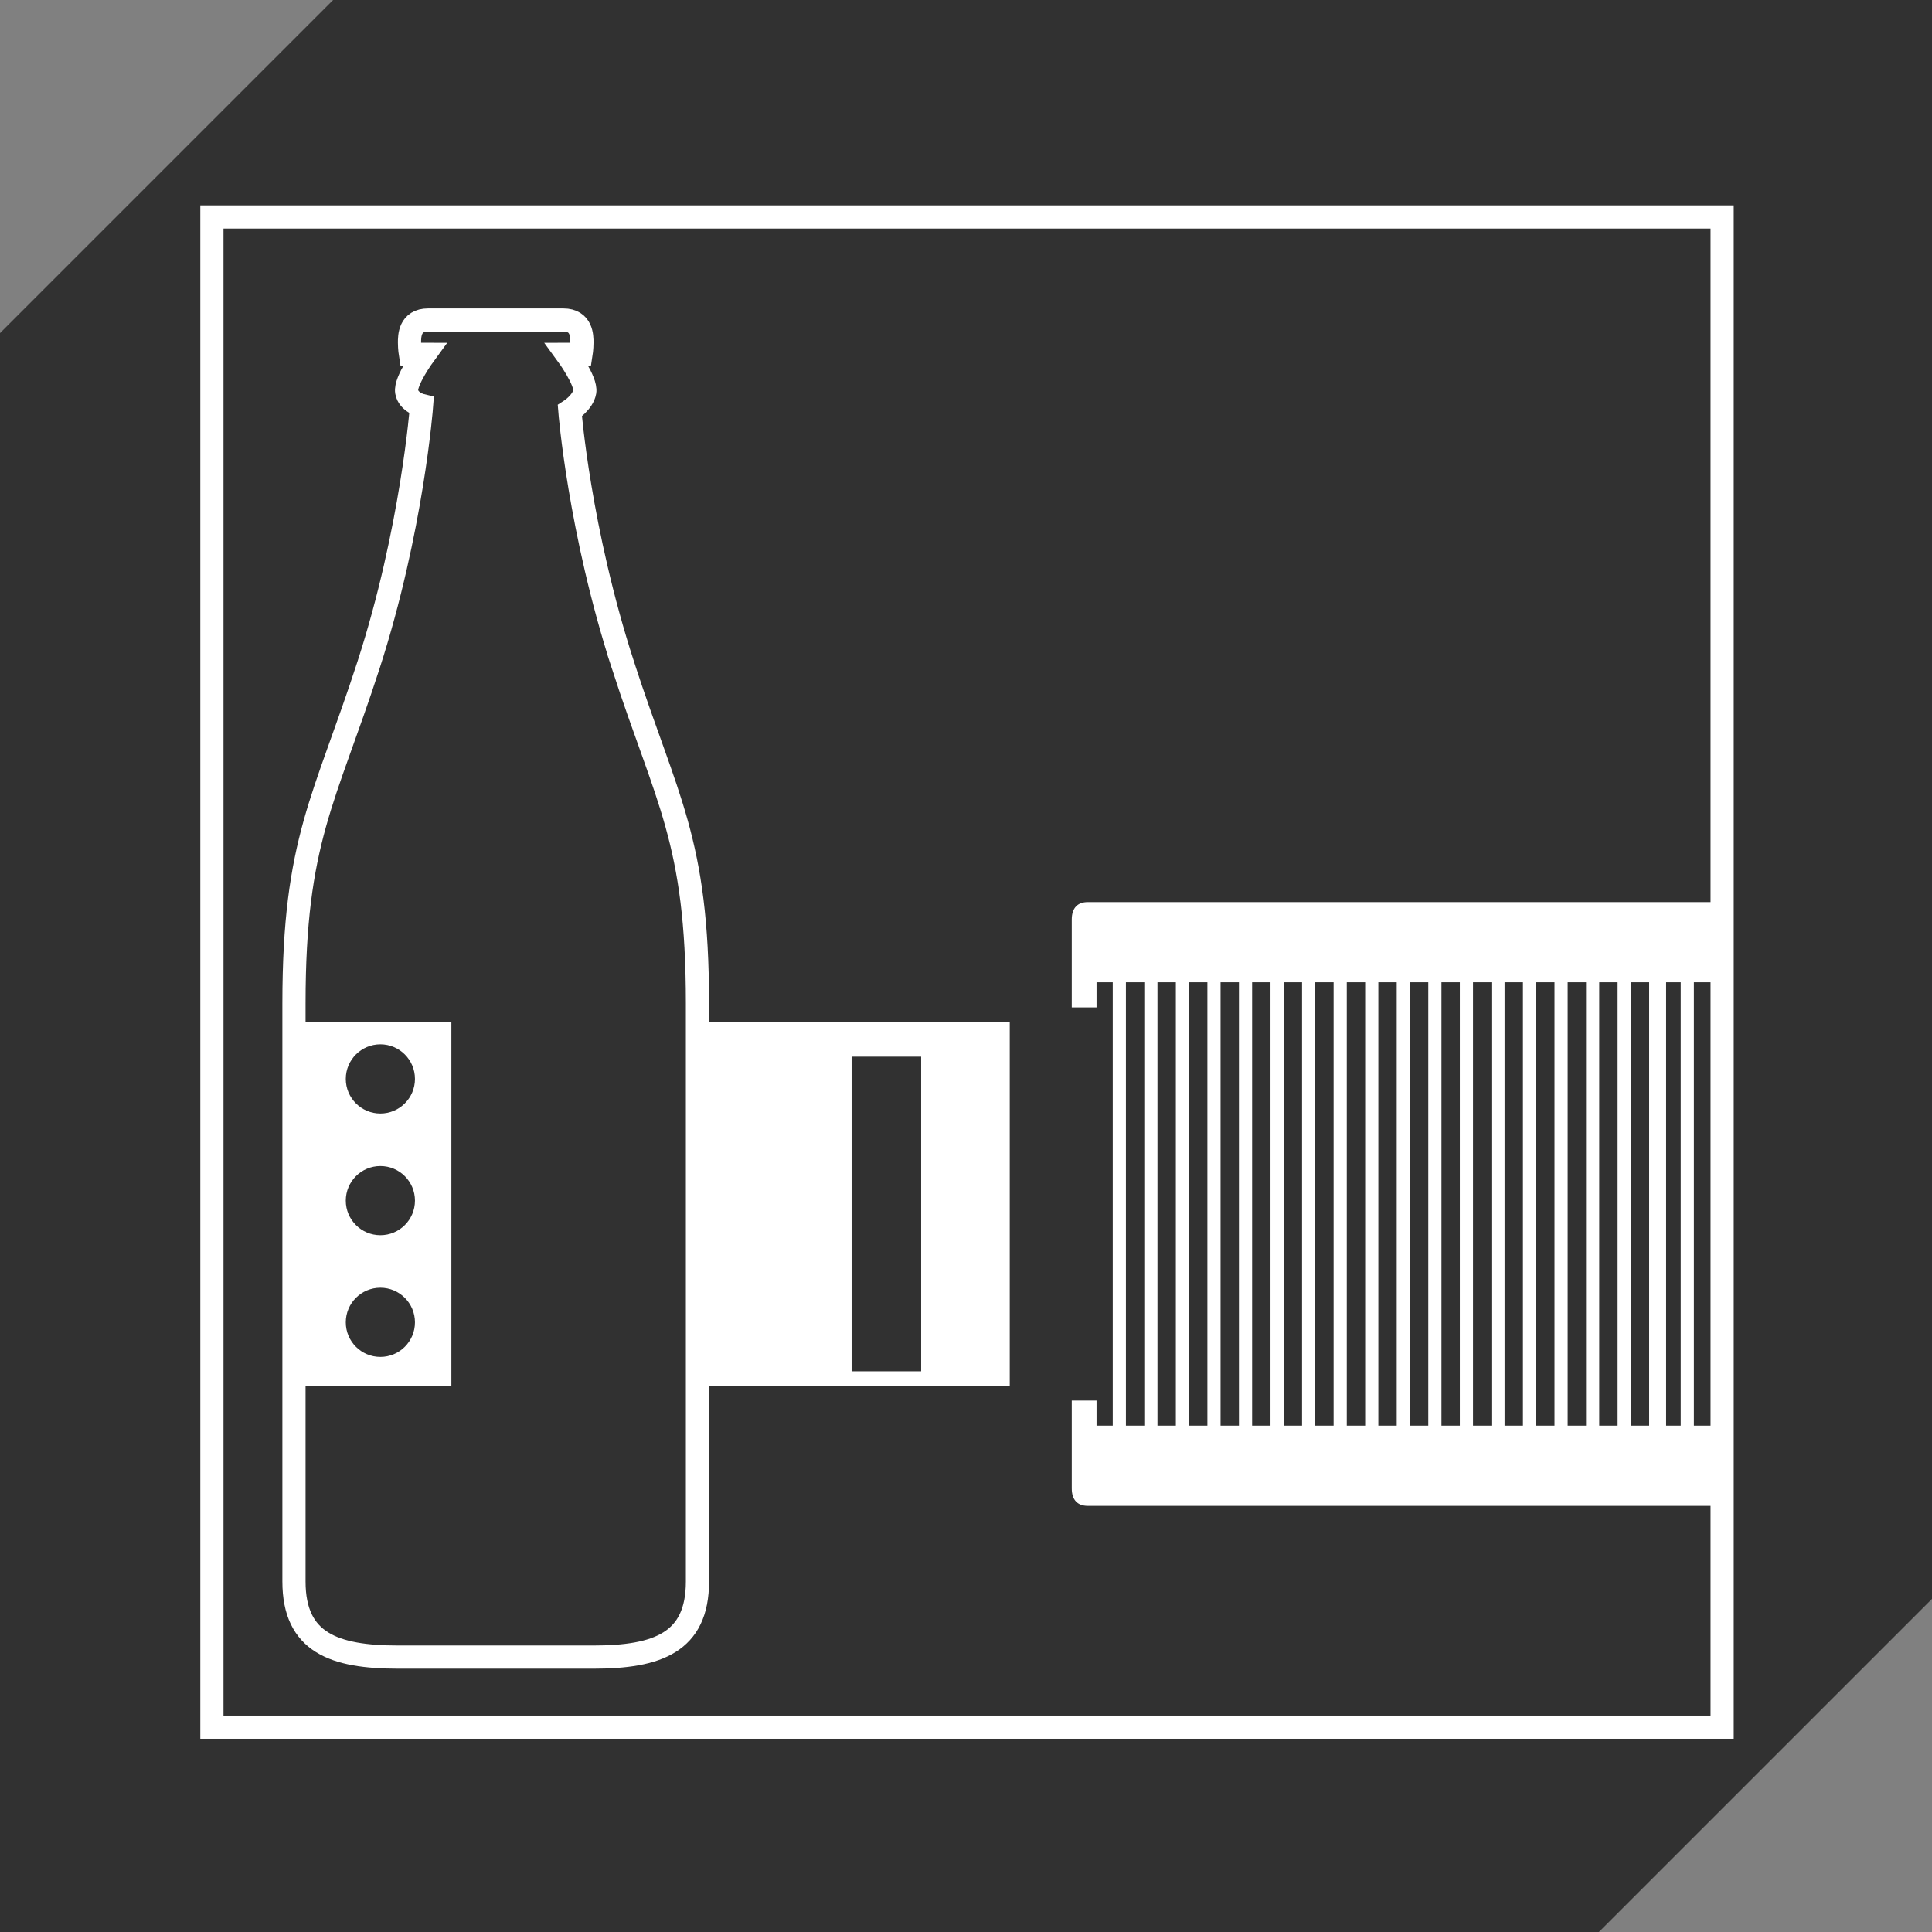
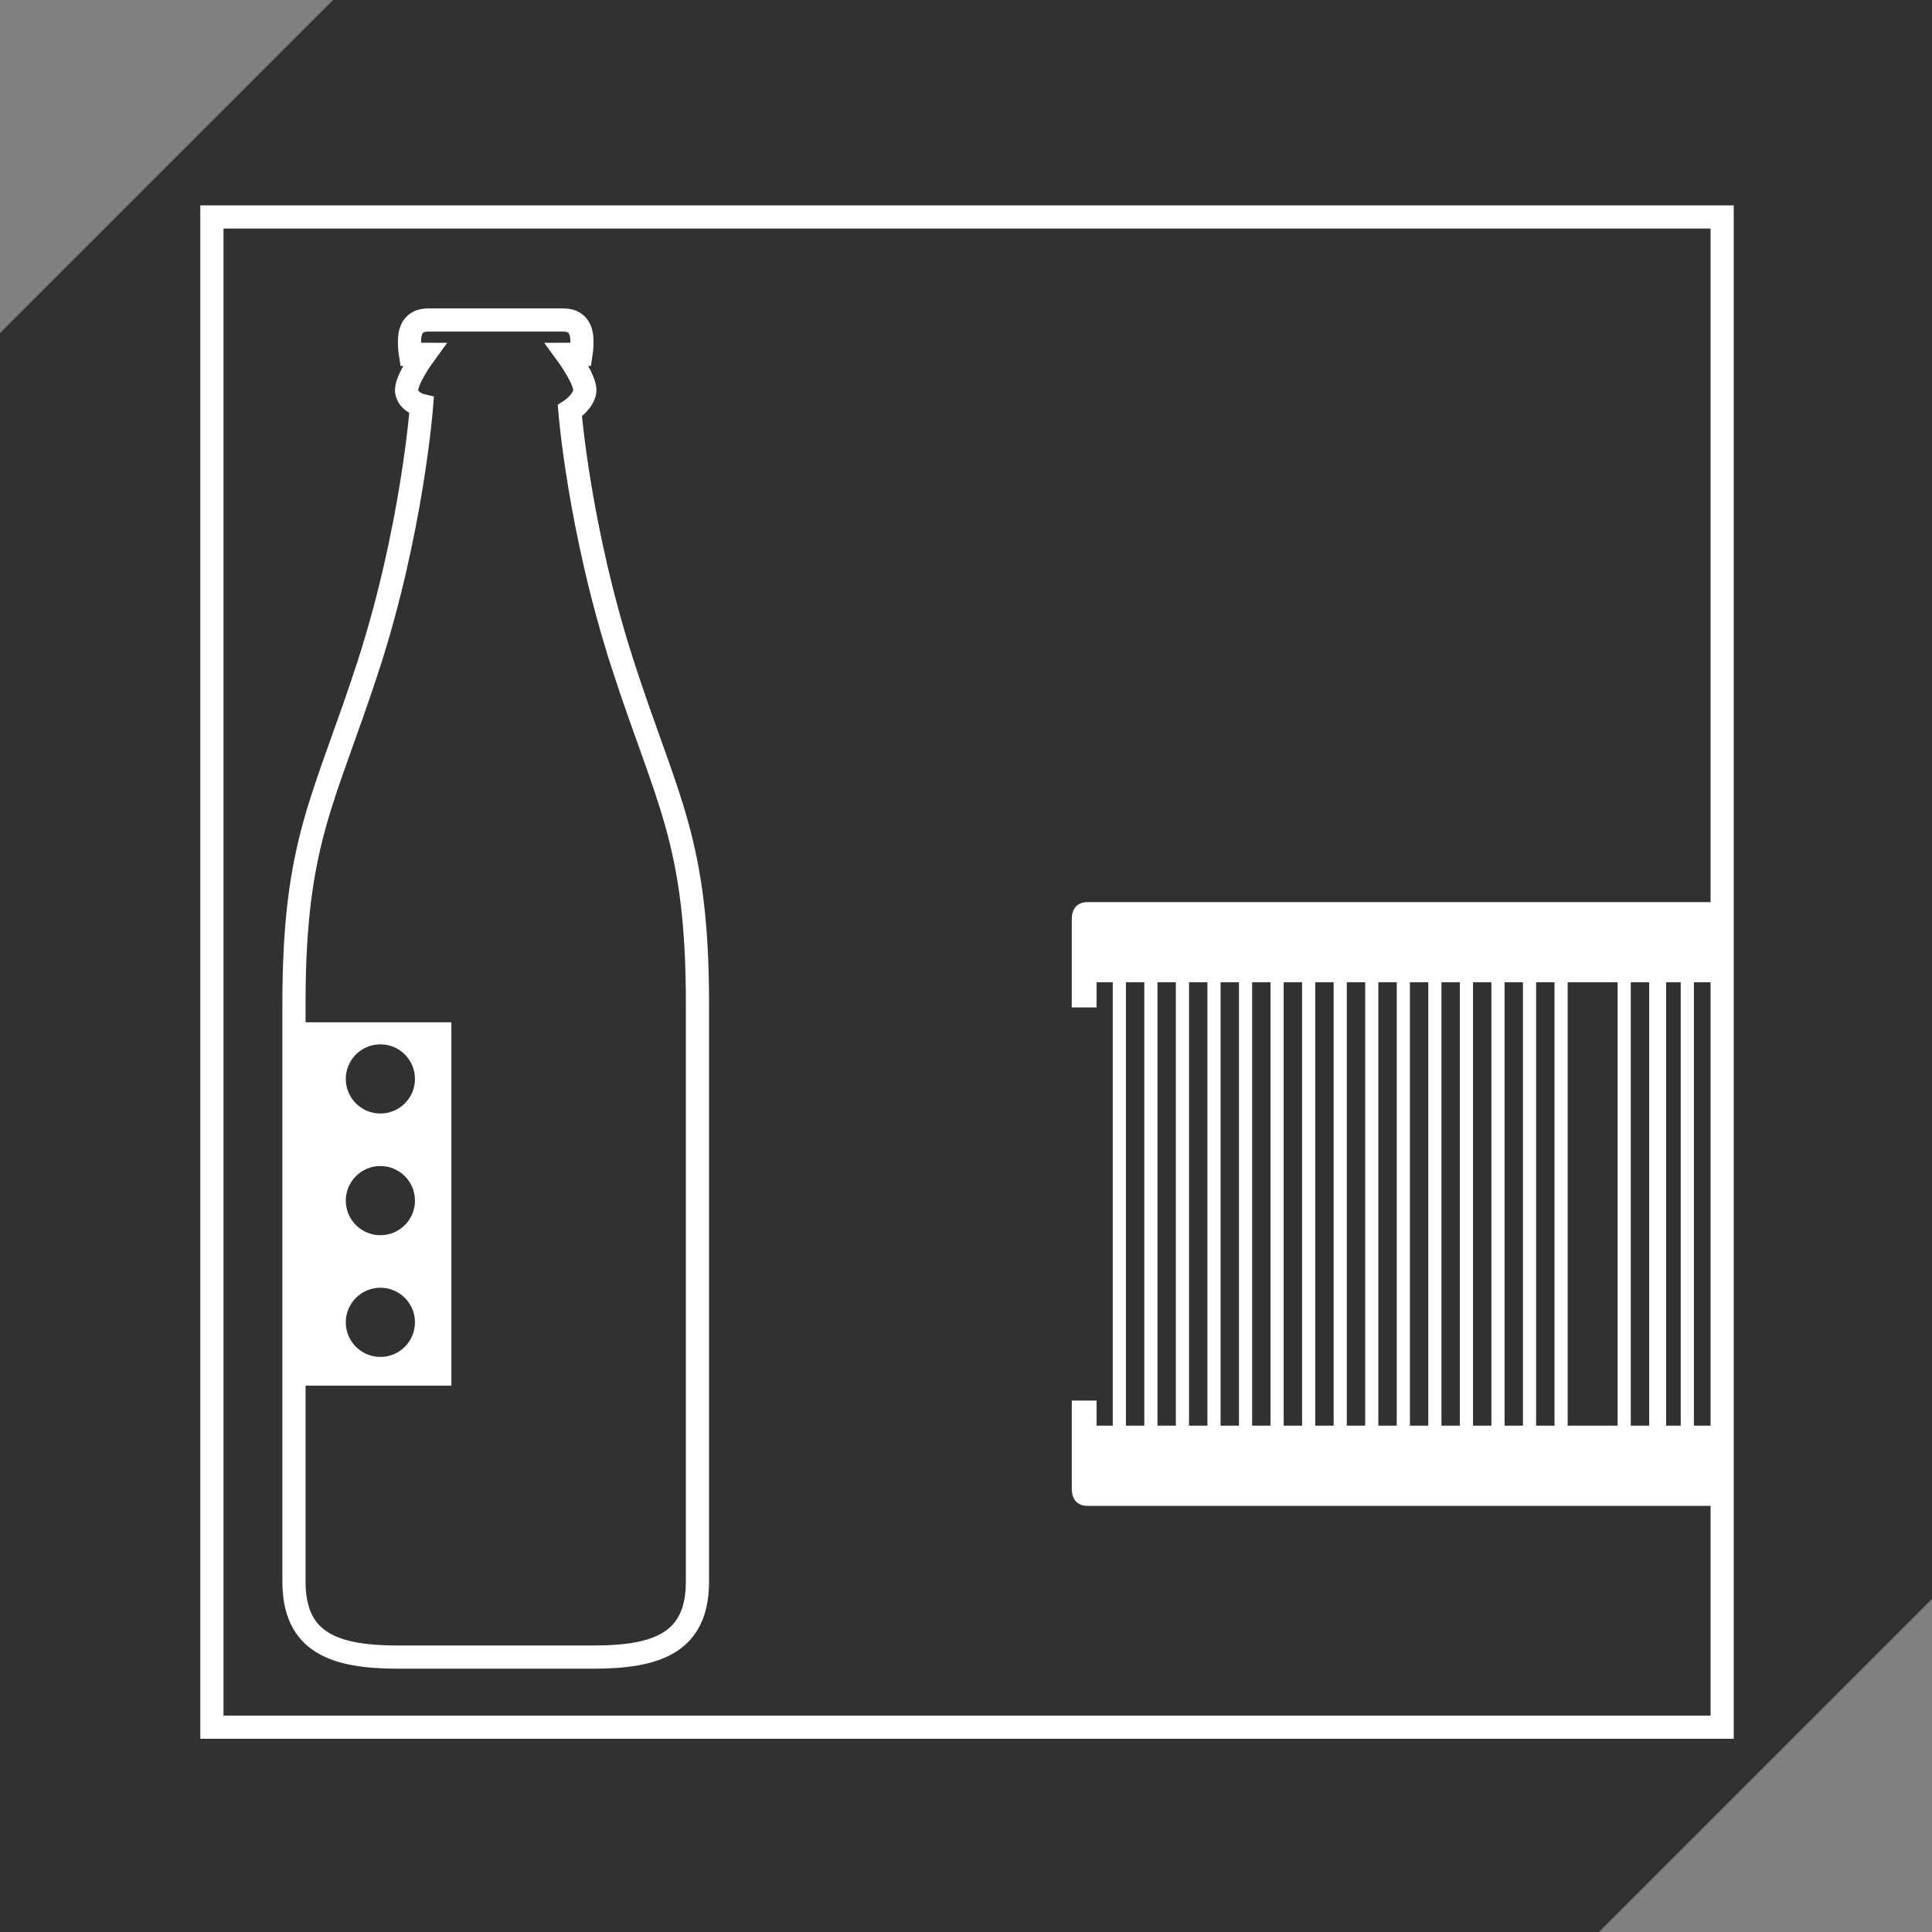
<svg xmlns="http://www.w3.org/2000/svg" viewBox="0 0 250 250">
  <rect x="0" y="0" width="250" height="250" fill="#808080" stroke="none" />
  <defs>
    <style>
      .cls-1 {
        stroke: #fff;
        stroke-miterlimit: 10;
        stroke-width: 3px;
      }

      .cls-1, .cls-2 {
        fill: none;
      }

      .cls-2, .cls-3, .cls-4 {
        stroke-width: 0px;
      }

      .cls-3 {
        fill: #313131;
      }

      .cls-4 {
        fill: #fff;
      }
    </style>
  </defs>
  <g id="Ebene_7" data-name="Ebene 7">
    <polygon class="cls-3" points="0 43.103 43.103 0 250 0 250 206.897 206.897 250 0 250 0 43.103" />
  </g>
  <g id="Ebene_8" data-name="Ebene 8">
    <path class="cls-4" d="M221.346,29.573v192.425H28.92V29.573h192.425M224.346,26.573H25.92v198.425h198.425V26.573h0Z" />
    <path class="cls-4" d="M222.734,116.734h-82c-1.236,0-2.047.708-2.047,2.25v11.375h3.207v-3.25h80.84v-10.375Z" />
    <path class="cls-4" d="M222.734,194.858h-82c-1.236,0-2.047-.708-2.047-2.25v-11.375h3.207v3.25h80.84v10.375Z" />
-     <rect class="cls-4" x="91.469" y="132.286" width="39.192" height="47.02" />
    <rect class="cls-4" x="36.857" y="132.286" width="21.551" height="47.02" />
    <path class="cls-1" d="M80.609,86.071c-5.666-17.489-6.871-32.919-6.871-32.919,0,0,1.688-1.072,1.928-2.455.241-1.383-2.29-4.841-2.29-4.841l1.808-.001s.118-.738.118-1.529c0-.791.002-2.918-2.409-2.918h-17.495c-2.411,0-2.409,2.127-2.409,2.918,0,.79.118,1.529.118,1.529l1.808.001s-2.531,3.458-2.29,4.841c.241,1.383,1.929,1.778,1.929,1.778,0,0-1.206,16.107-6.871,33.596-5.665,17.49-9.643,22.628-9.643,43.774v74.801c0,7.905,5.183,9.783,13.5,9.783h25.211c8.317,0,13.5-1.878,13.5-9.783v-74.801c0-21.146-3.978-26.284-9.643-43.774Z" />
    <rect class="cls-4" x="143.99" y="126.85" width="1.704" height="57.708" />
    <rect class="cls-4" x="148.073" y="126.85" width="1.704" height="57.708" />
    <rect class="cls-4" x="152.156" y="126.85" width="1.704" height="57.708" />
    <rect class="cls-4" x="156.239" y="126.85" width="1.704" height="57.708" />
    <rect class="cls-4" x="160.322" y="126.85" width="1.704" height="57.708" />
    <rect class="cls-4" x="164.405" y="126.85" width="1.704" height="57.708" />
    <rect class="cls-4" x="168.488" y="126.85" width="1.704" height="57.708" />
    <rect class="cls-4" x="172.571" y="126.85" width="1.704" height="57.708" />
    <rect class="cls-4" x="176.654" y="126.85" width="1.704" height="57.708" />
    <rect class="cls-4" x="180.737" y="126.85" width="1.704" height="57.708" />
    <rect class="cls-4" x="184.821" y="126.85" width="1.704" height="57.708" />
    <rect class="cls-4" x="188.904" y="126.85" width="1.704" height="57.708" />
    <rect class="cls-4" x="192.987" y="126.85" width="1.704" height="57.708" />
    <rect class="cls-4" x="197.07" y="126.85" width="1.704" height="57.708" />
    <rect class="cls-4" x="201.153" y="126.85" width="1.704" height="57.708" />
-     <rect class="cls-4" x="205.236" y="126.85" width="1.704" height="57.708" />
    <rect class="cls-4" x="209.319" y="126.85" width="1.704" height="57.708" />
    <rect class="cls-4" x="213.402" y="126.85" width="1.704" height="57.708" />
    <rect class="cls-4" x="217.485" y="126.85" width="1.704" height="57.708" />
    <rect class="cls-4" x="213.893" y="126.85" width="1.704" height="57.708" />
    <g>
      <path class="cls-2" d="M52.149,140.379c0,2.471-2.004,4.476-4.475,4.476s-4.476-2.005-4.476-4.476,2.005-4.476,4.476-4.476,4.475,2.005,4.475,4.476Z" />
      <path class="cls-2" d="M52.149,156.128c0,2.471-2.004,4.475-4.475,4.475s-4.476-2.005-4.476-4.475c0-2.472,2.005-4.476,4.476-4.476s4.475,2.004,4.475,4.476Z" />
      <path class="cls-2" d="M52.149,171.876c0,2.472-2.004,4.476-4.475,4.476s-4.476-2.004-4.476-4.476,2.005-4.476,4.476-4.476,4.475,2.004,4.475,4.476Z" />
    </g>
    <rect class="cls-2" x="109.959" y="135.469" width="9" height="40.714" />
    <g>
      <path class="cls-3" d="M53.696,139.612c0,2.471-2.004,4.476-4.475,4.476s-4.476-2.005-4.476-4.476,2.005-4.476,4.476-4.476,4.475,2.005,4.475,4.476Z" />
      <path class="cls-3" d="M53.696,155.361c0,2.471-2.004,4.475-4.475,4.475s-4.476-2.005-4.476-4.475c0-2.472,2.005-4.476,4.476-4.476s4.475,2.004,4.475,4.476Z" />
-       <path class="cls-3" d="M53.696,171.109c0,2.472-2.004,4.476-4.475,4.476s-4.476-2.004-4.476-4.476,2.005-4.476,4.476-4.476,4.475,2.004,4.475,4.476Z" />
+       <path class="cls-3" d="M53.696,171.109c0,2.472-2.004,4.476-4.475,4.476s-4.476-2.004-4.476-4.476,2.005-4.476,4.476-4.476,4.475,2.004,4.475,4.476" />
    </g>
    <rect class="cls-3" x="110.198" y="136.733" width="9" height="40.714" />
  </g>
</svg>